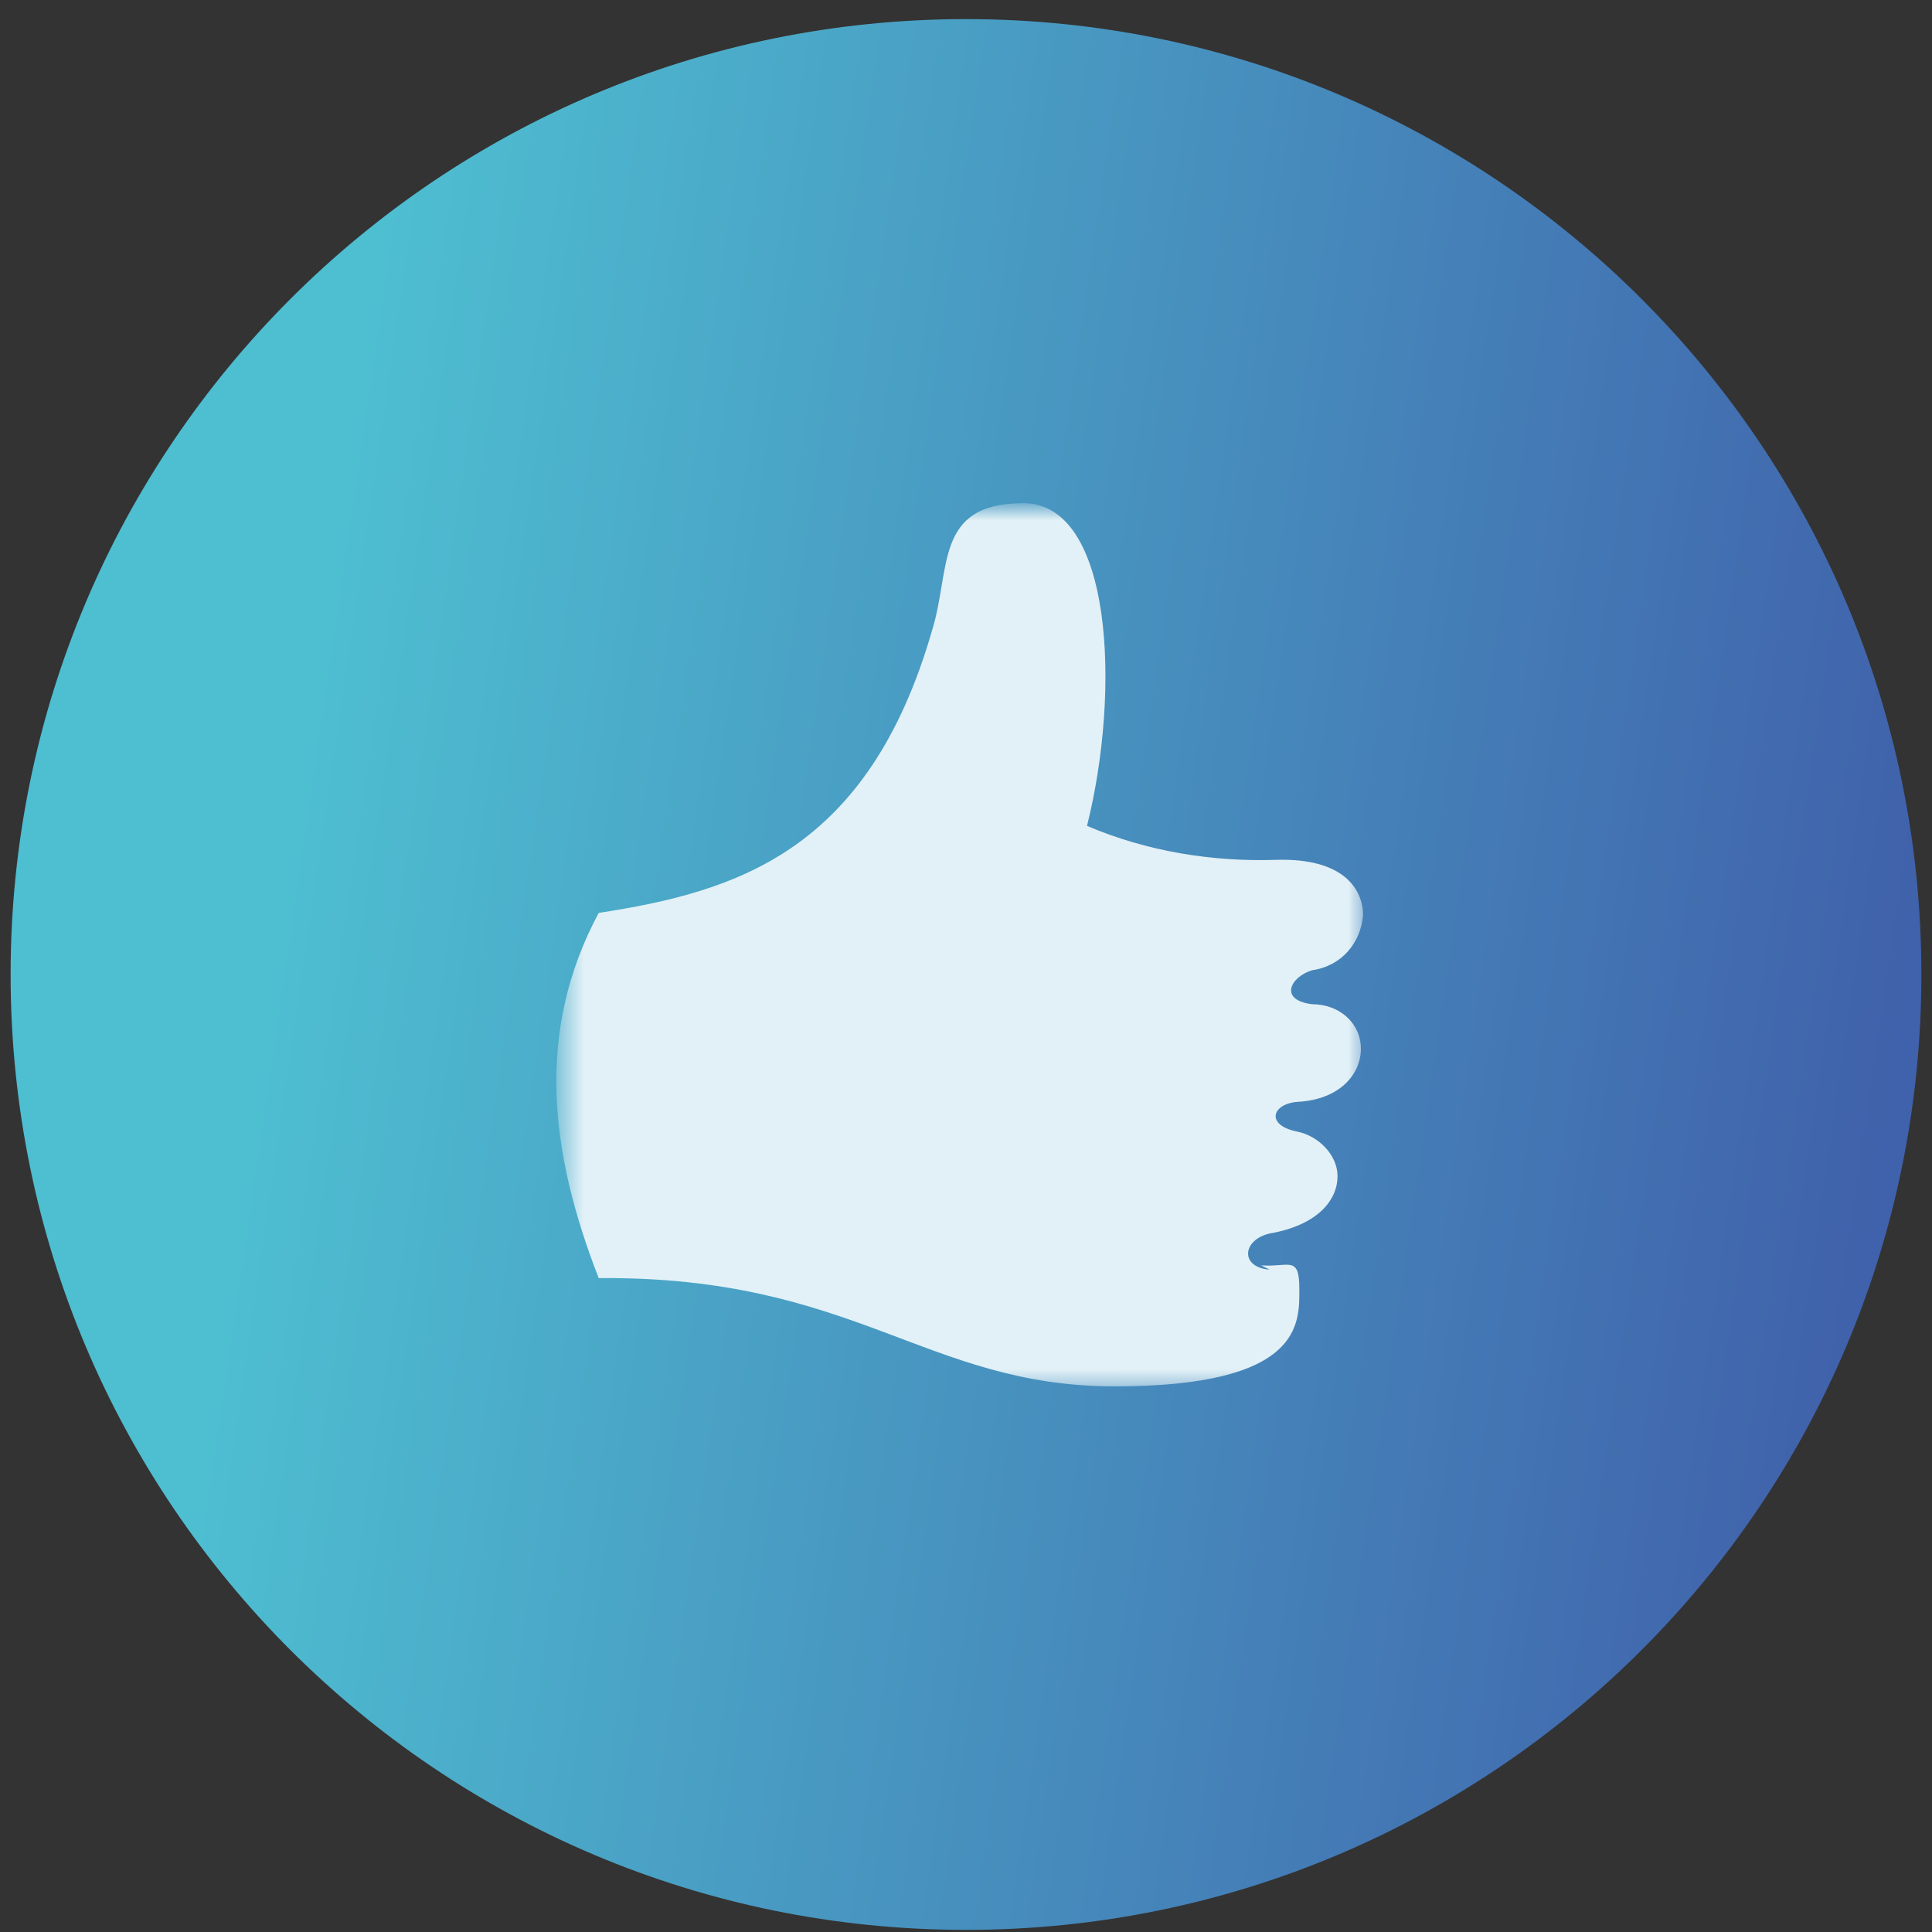
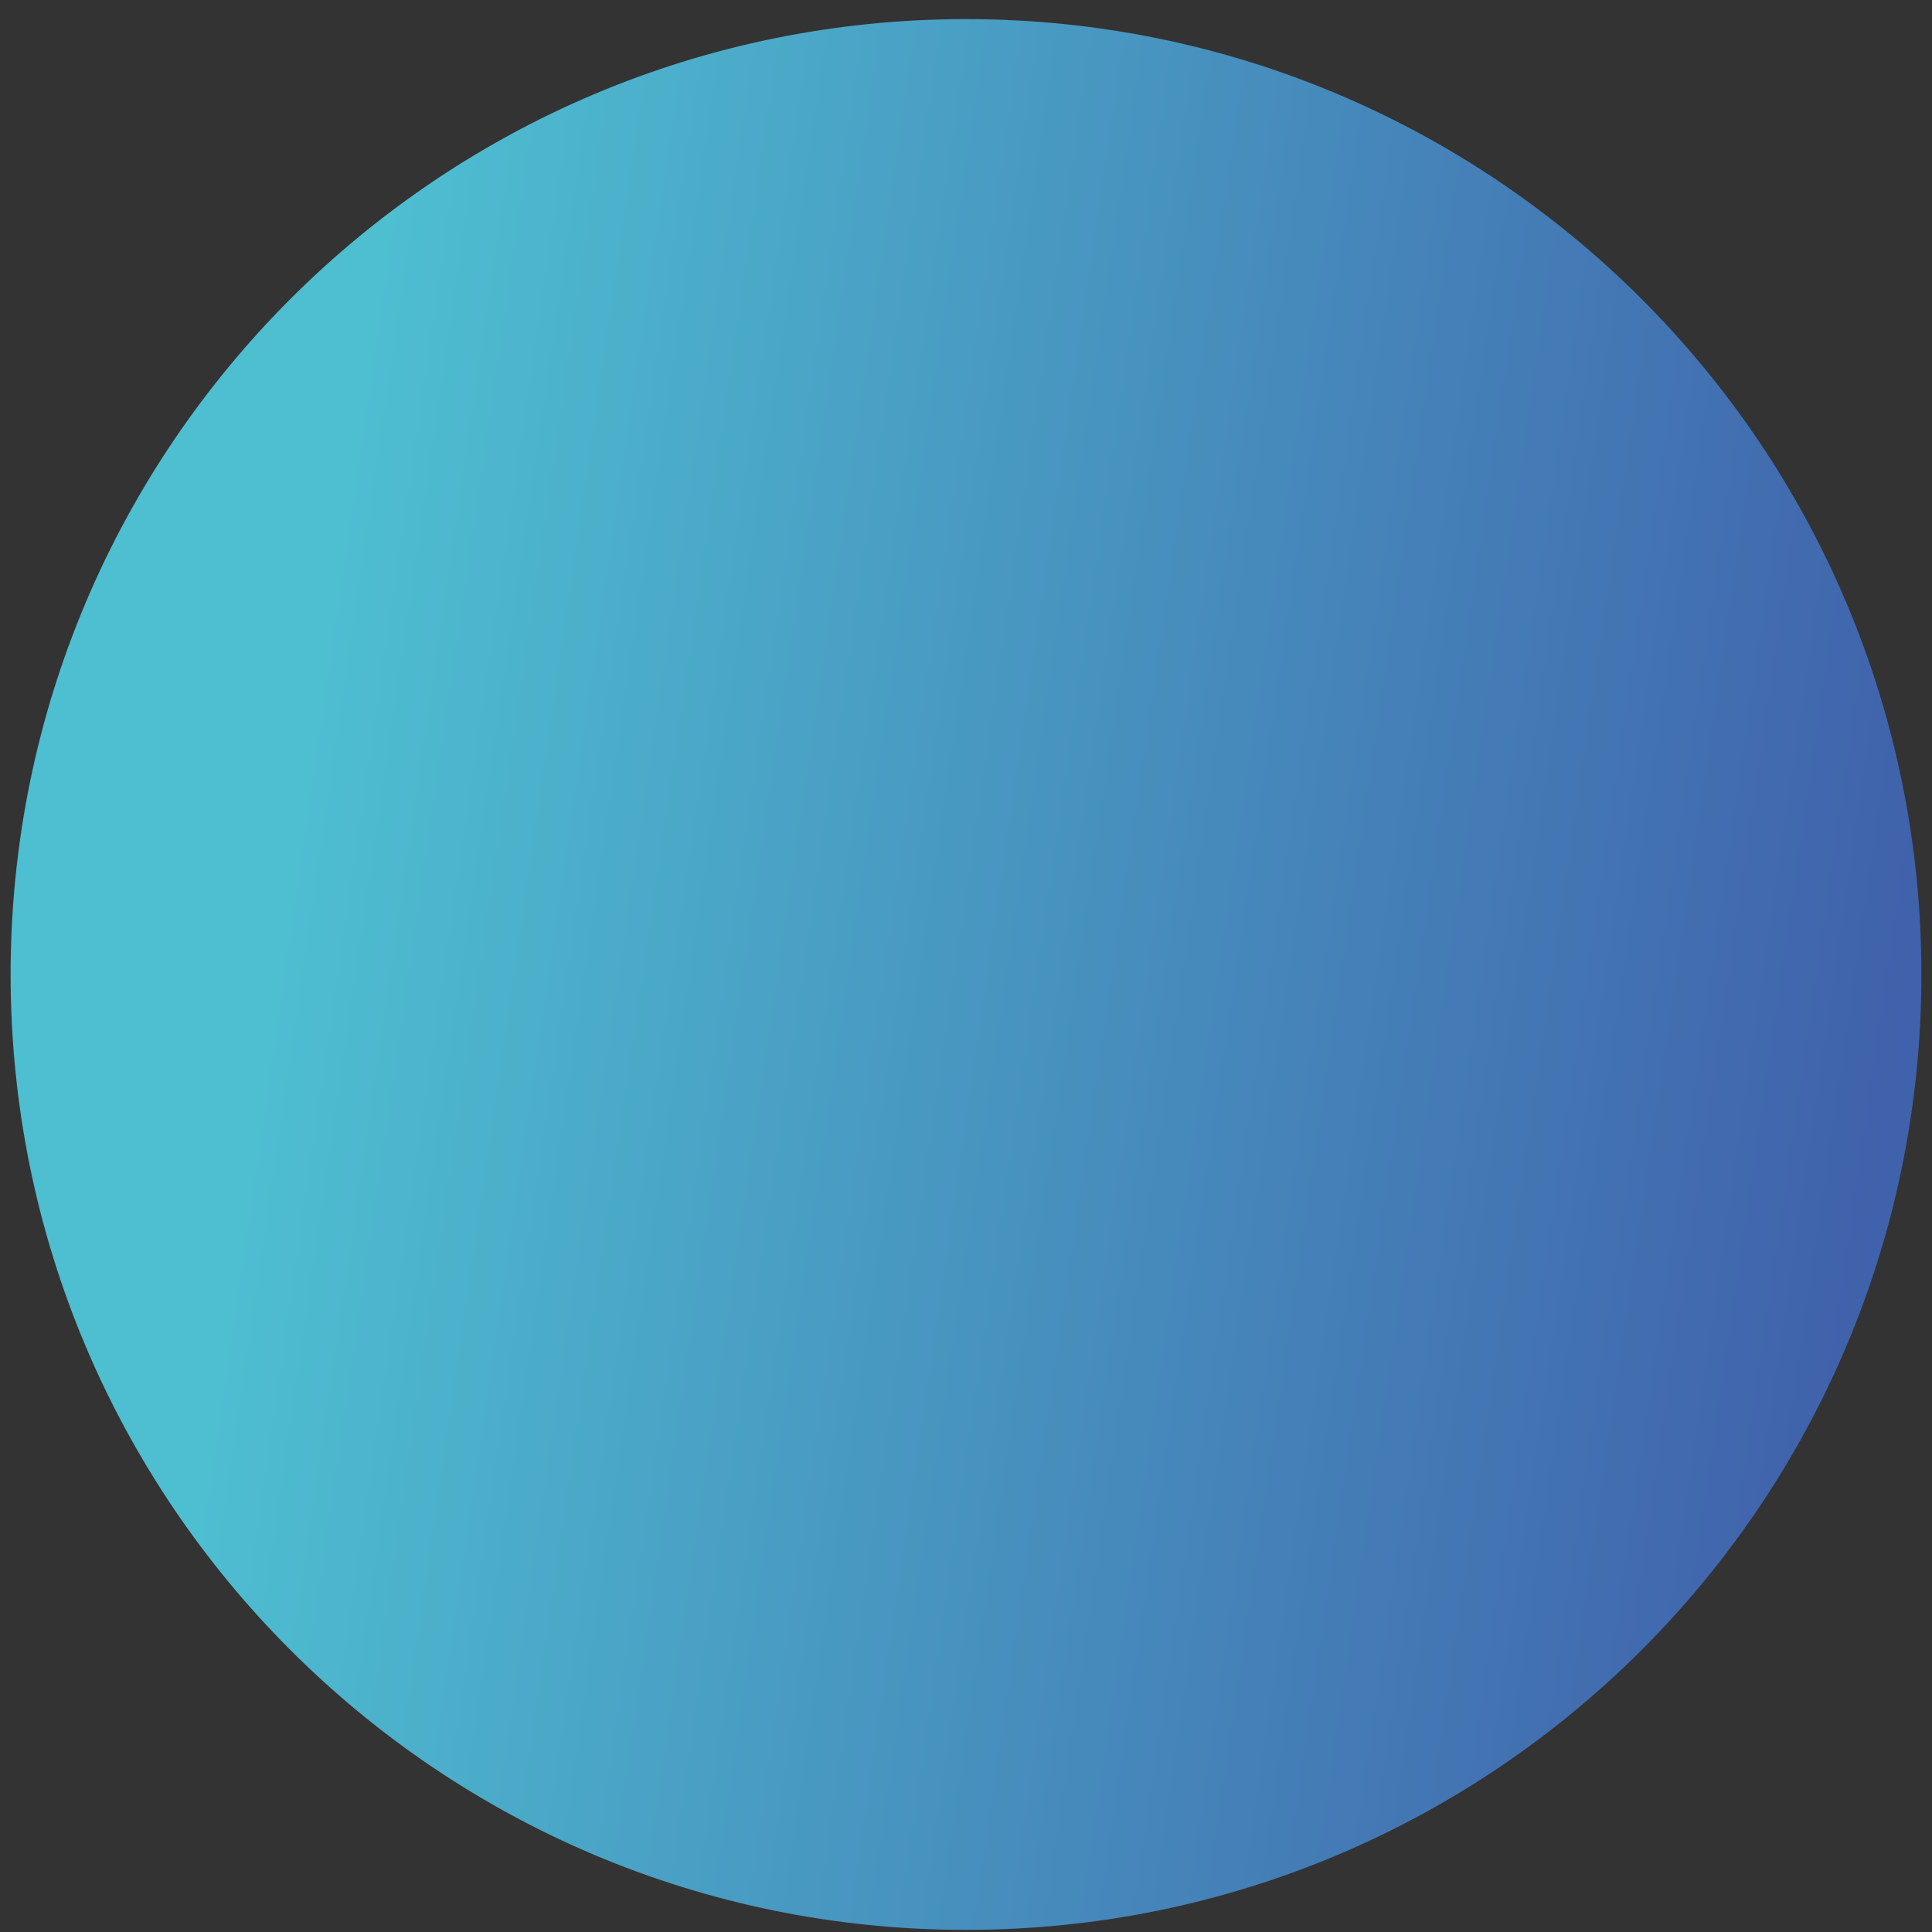
<svg xmlns="http://www.w3.org/2000/svg" width="91" height="91" viewBox="0 0 91 91" fill="none">
  <rect x="0" y="0" width="91" height="91" fill="#333333" stroke="none" />
  <path d="M45.5 90.9C70.353 90.9 90.5 70.753 90.5 45.9C90.5 21.048 70.353 0.9 45.5 0.9C20.647 0.9 0.5 21.048 0.5 45.9C0.5 70.753 20.647 90.9 45.5 90.9Z" fill="url(#paint0_linear_10459_239)" />
  <mask id="mask0_10459_239" style="mask-type:luminance" maskUnits="userSpaceOnUse" x="26" y="23" width="39" height="43">
-     <path d="M64.4 23.9H26.5V65.5H64.4V23.9Z" fill="white" />
-   </mask>
+     </mask>
  <g mask="url(#mask0_10459_239)">
-     <path d="M59.8 59.8C58.4 59.7 58.5 58.4 59.8 58.1C62.1 57.7 63 56.5 63 55.4C63 54.4 62.1 53.5 61.1 53.3C59.6 53 59.9 52 61.1 51.9C63.1 51.8 64.1 50.6 64.1 49.4C64.1 48.2 63.1 47.3 61.8 47.3C60.2 47.1 60.8 46 61.8 45.7C63.2 45.5 64.1 44.4 64.2 43.1C64.2 41.9 63.3 40.4 60.1 40.5C57.1 40.6 54 40.1 51.2 38.9C52.8 32.5 52.4 23.7 48.2 23.7C44 23.7 44.8 26.8 43.9 29.7C40.9 40.1 34.7 42 28.2 43C25.2 48.6 25.9 54.3 28.2 60.2C40.3 60.1 43.6 65.3 52.5 65.3C61.4 65.3 61.2 62.3 61.2 60.7C61.2 59.1 60.7 59.7 59.4 59.6" fill="#E2F1F7" />
-   </g>
+     </g>
  <defs>
    <linearGradient id="paint0_linear_10459_239" x1="13.9" y1="39.6" x2="89.442" y2="50.596" gradientUnits="userSpaceOnUse">
      <stop stop-color="#4EBED1" />
      <stop offset="1" stop-color="#4061AB" />
    </linearGradient>
  </defs>
</svg>